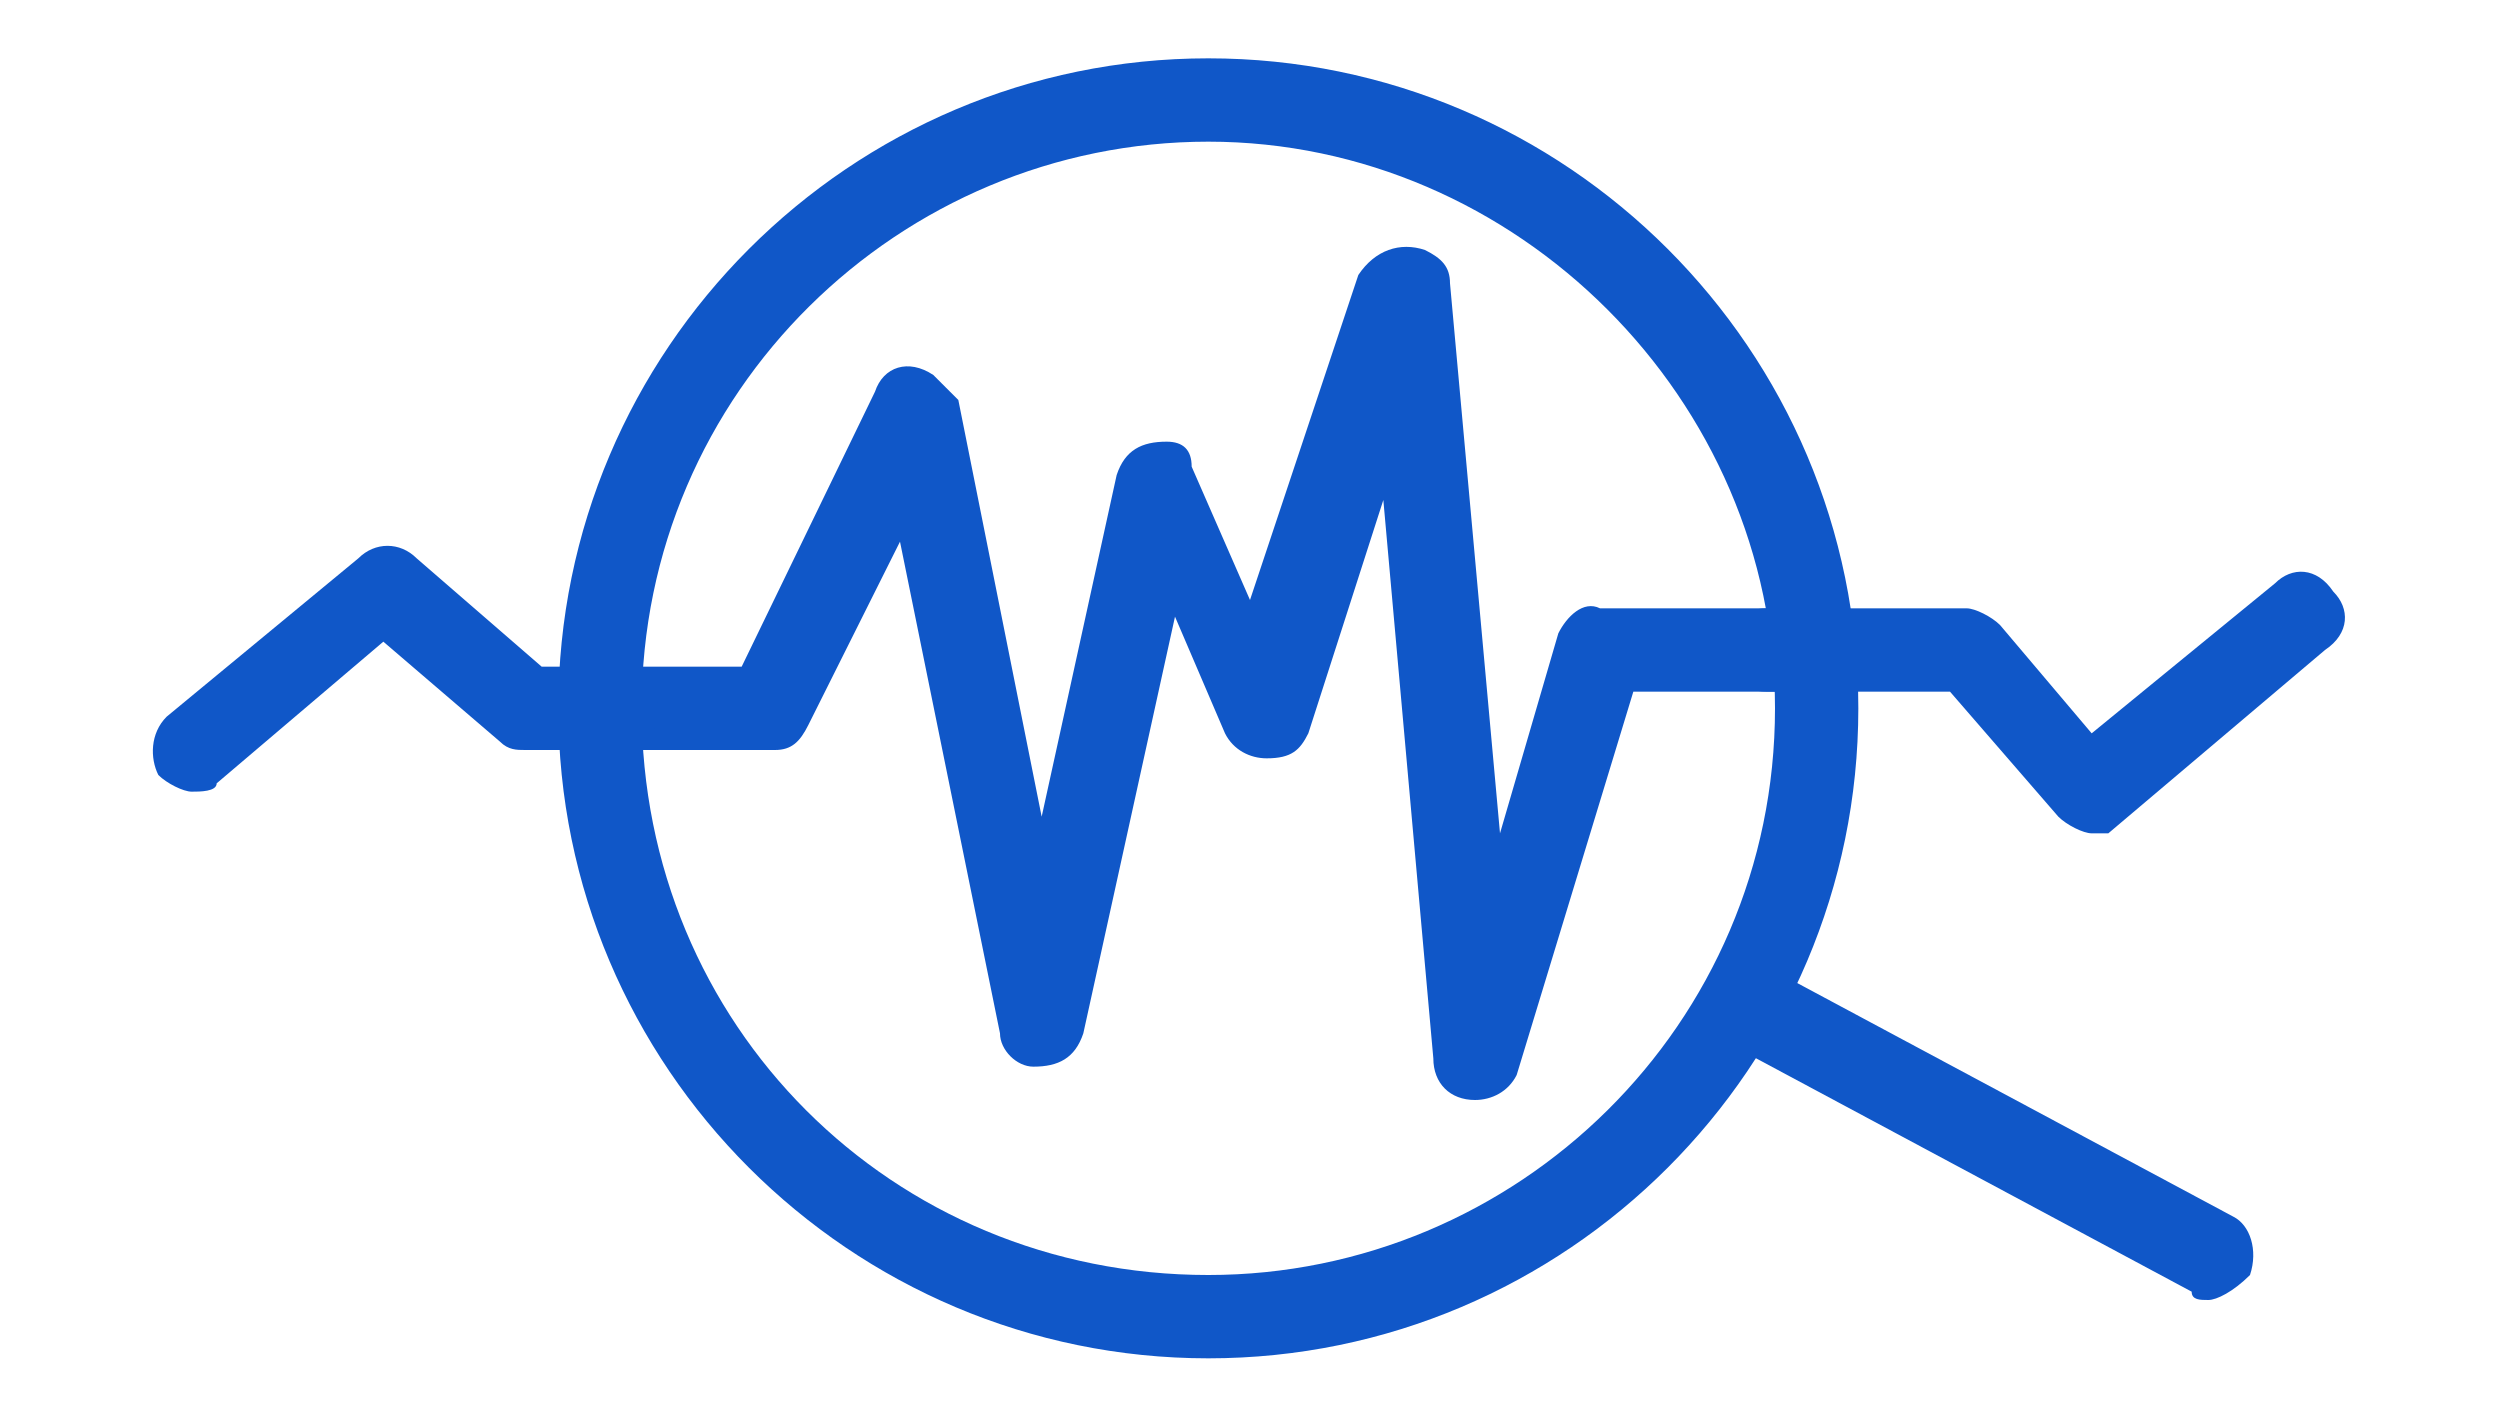
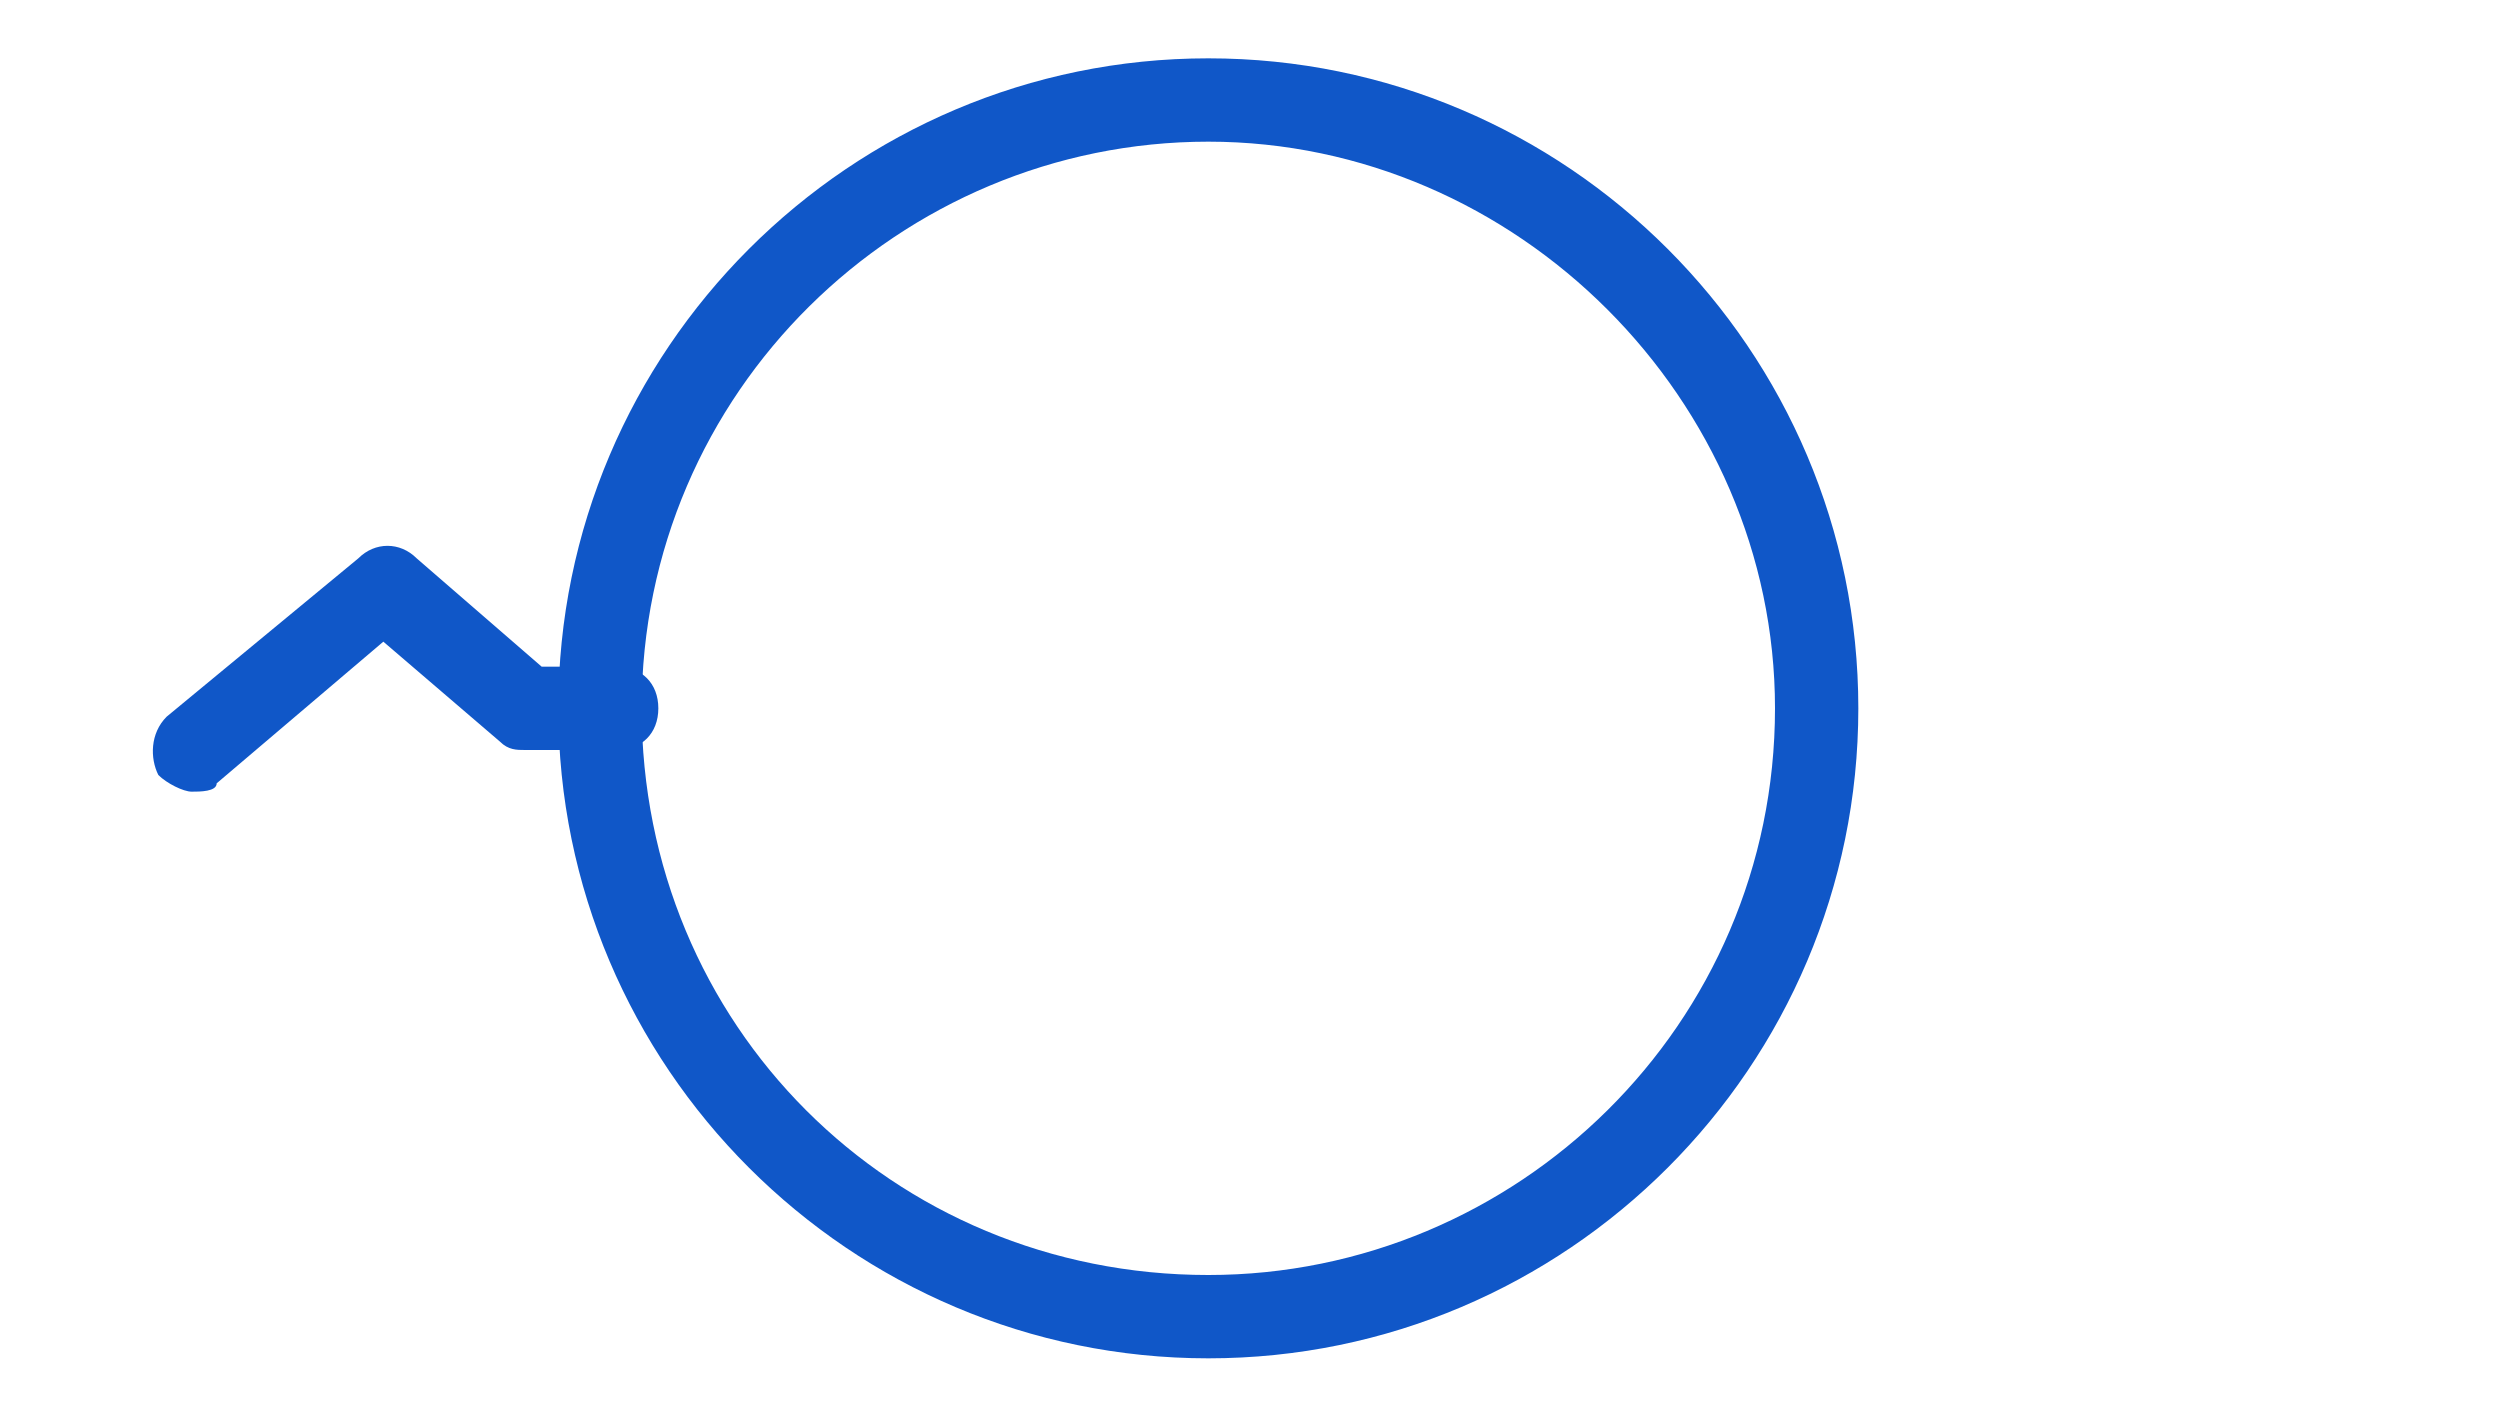
<svg xmlns="http://www.w3.org/2000/svg" version="1.1" id="Calque_1" x="0px" y="0px" width="30px" height="17px" viewBox="0 0 30 17" style="enable-background:new 0 0 30 17;" xml:space="preserve">
  <style type="text/css">
	.st0{fill:none;}
	.st1{fill:#1057C8;}
</style>
-   <rect x="-4.8" y="-11.3" class="st0" width="39.5" height="39.5" />
  <path class="st1" d="M14.5,16.3c-4.3,0-7.8-3.5-7.8-7.8c0-4.3,3.5-7.8,7.8-7.8s7.8,3.5,7.8,7.8c0,0,0,0,0,0  C22.3,12.8,18.8,16.3,14.5,16.3z M14.5,1.7c-3.7,0-6.8,3-6.8,6.8s3,6.8,6.8,6.8c3.7,0,6.8-3,6.8-6.8C21.3,4.8,18.2,1.7,14.5,1.7  L14.5,1.7z" />
-   <path class="st1" d="M17.7,13.2L17.7,13.2c-0.3,0-0.5-0.2-0.5-0.5L16.6,6l-0.9,2.8c-0.1,0.2-0.2,0.3-0.5,0.3c-0.2,0-0.4-0.1-0.5-0.3  l-0.6-1.4l-1.1,5c-0.1,0.3-0.3,0.4-0.6,0.4c-0.2,0-0.4-0.2-0.4-0.4l-1.2-5.9L9.7,8.7C9.6,8.9,9.5,9,9.3,9H7.2C6.9,9,6.7,8.8,6.7,8.5  S6.9,8,7.2,8h1.7l1.6-3.3c0.1-0.3,0.4-0.4,0.7-0.2c0.1,0.1,0.2,0.2,0.3,0.3l1,5l0.9-4.1c0.1-0.3,0.3-0.4,0.6-0.4  c0.2,0,0.3,0.1,0.3,0.3l0.7,1.6l1.3-3.9C16.5,3,16.8,2.9,17.1,3c0.2,0.1,0.3,0.2,0.3,0.4L18,10l0.7-2.4c0.1-0.2,0.3-0.4,0.5-0.3l0,0  l2.6,0c0.3,0,0.5,0.3,0.5,0.5c0,0.2-0.2,0.4-0.5,0.5l0,0l-2.2,0l-1.4,4.6C18.1,13.1,17.9,13.2,17.7,13.2z" />
-   <path class="st1" d="M26.5,15.6c-0.1,0-0.2,0-0.2-0.1l-5.6-3c-0.2-0.1-0.3-0.4-0.2-0.7c0.1-0.2,0.4-0.3,0.7-0.2c0,0,0,0,0,0l5.6,3  c0.2,0.1,0.3,0.4,0.2,0.7c0,0,0,0,0,0C26.8,15.5,26.6,15.6,26.5,15.6z" />
  <path class="st1" d="M2.3,9.5C2.2,9.5,2,9.4,1.9,9.3C1.8,9.1,1.8,8.8,2,8.6l2.3-1.9c0.2-0.2,0.5-0.2,0.7,0L6.5,8h0.9  c0.3,0,0.5,0.2,0.5,0.5C7.9,8.8,7.7,9,7.4,9H6.3C6.2,9,6.1,9,6,8.9L4.6,7.7L2.6,9.4C2.6,9.5,2.4,9.5,2.3,9.5z" />
-   <path class="st1" d="M25.1,10c-0.1,0-0.3-0.1-0.4-0.2l-1.3-1.5l-2.2,0c-0.3,0-0.5-0.2-0.5-0.5c0-0.3,0.2-0.5,0.5-0.5l0,0l2.4,0  c0.1,0,0.3,0.1,0.4,0.2l1.1,1.3l2.2-1.8c0.2-0.2,0.5-0.2,0.7,0.1c0.2,0.2,0.2,0.5-0.1,0.7l0,0l-2.6,2.2C25.3,10,25.2,10,25.1,10z" />
</svg>